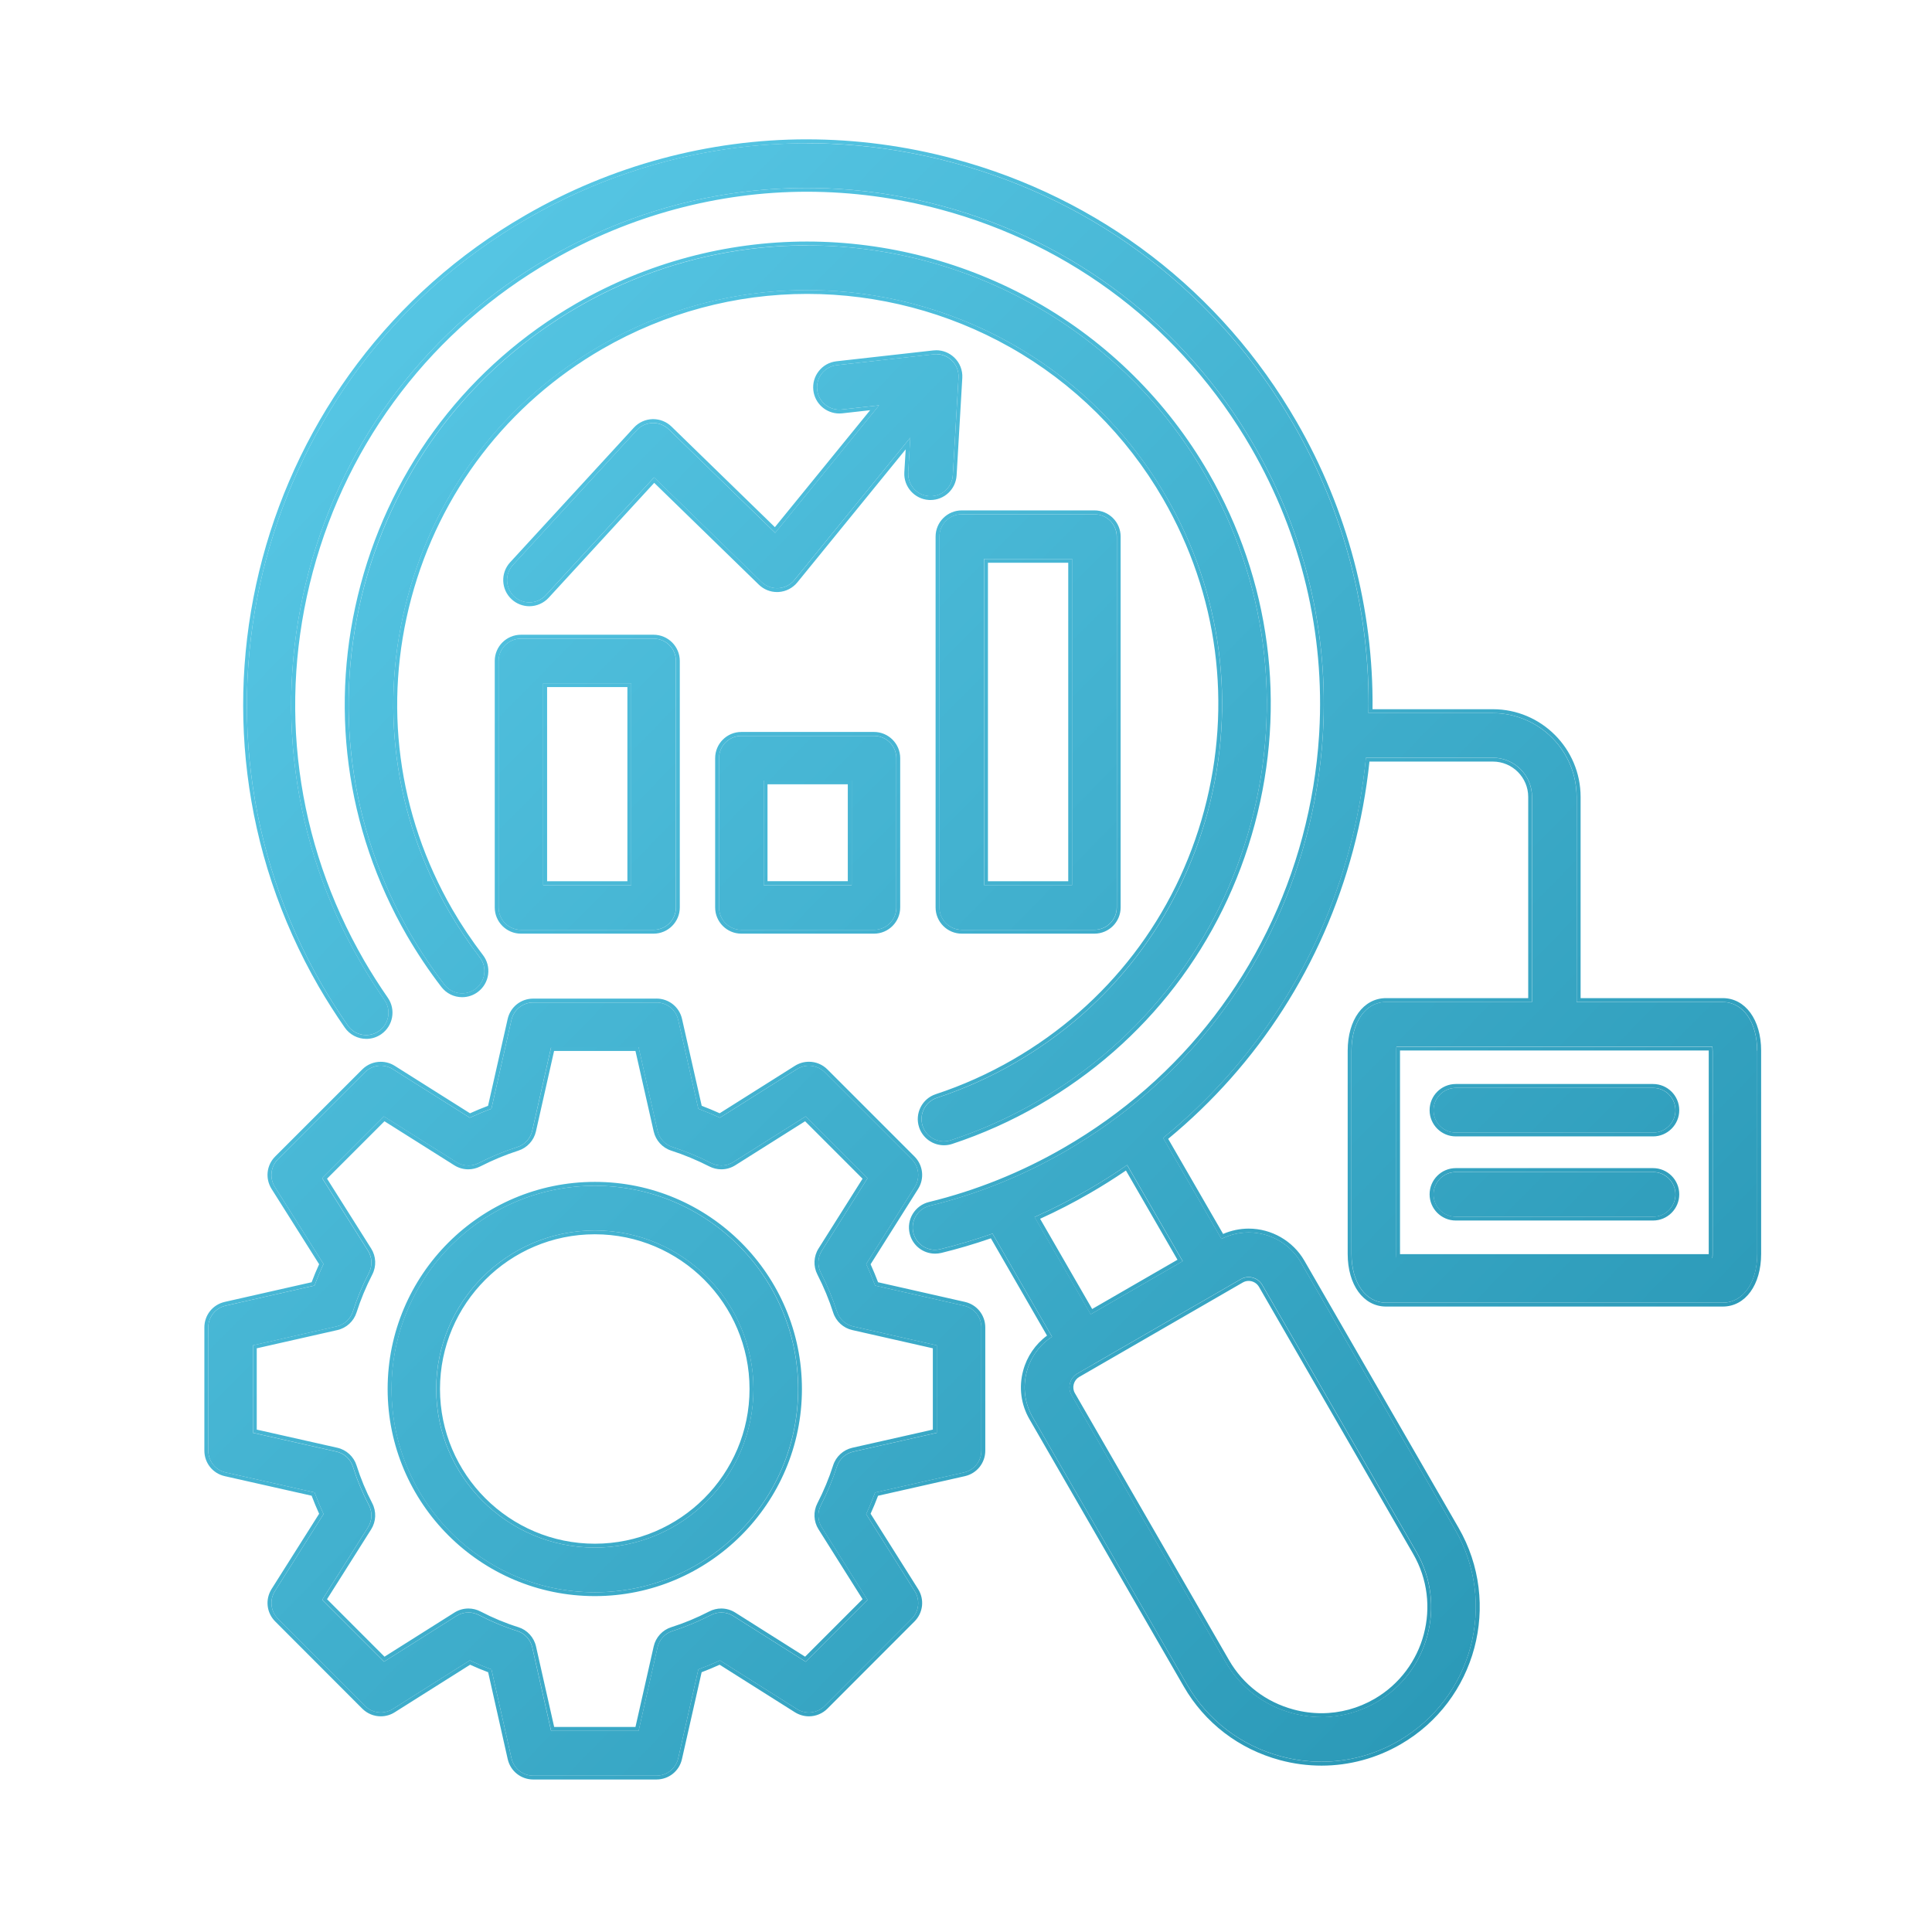
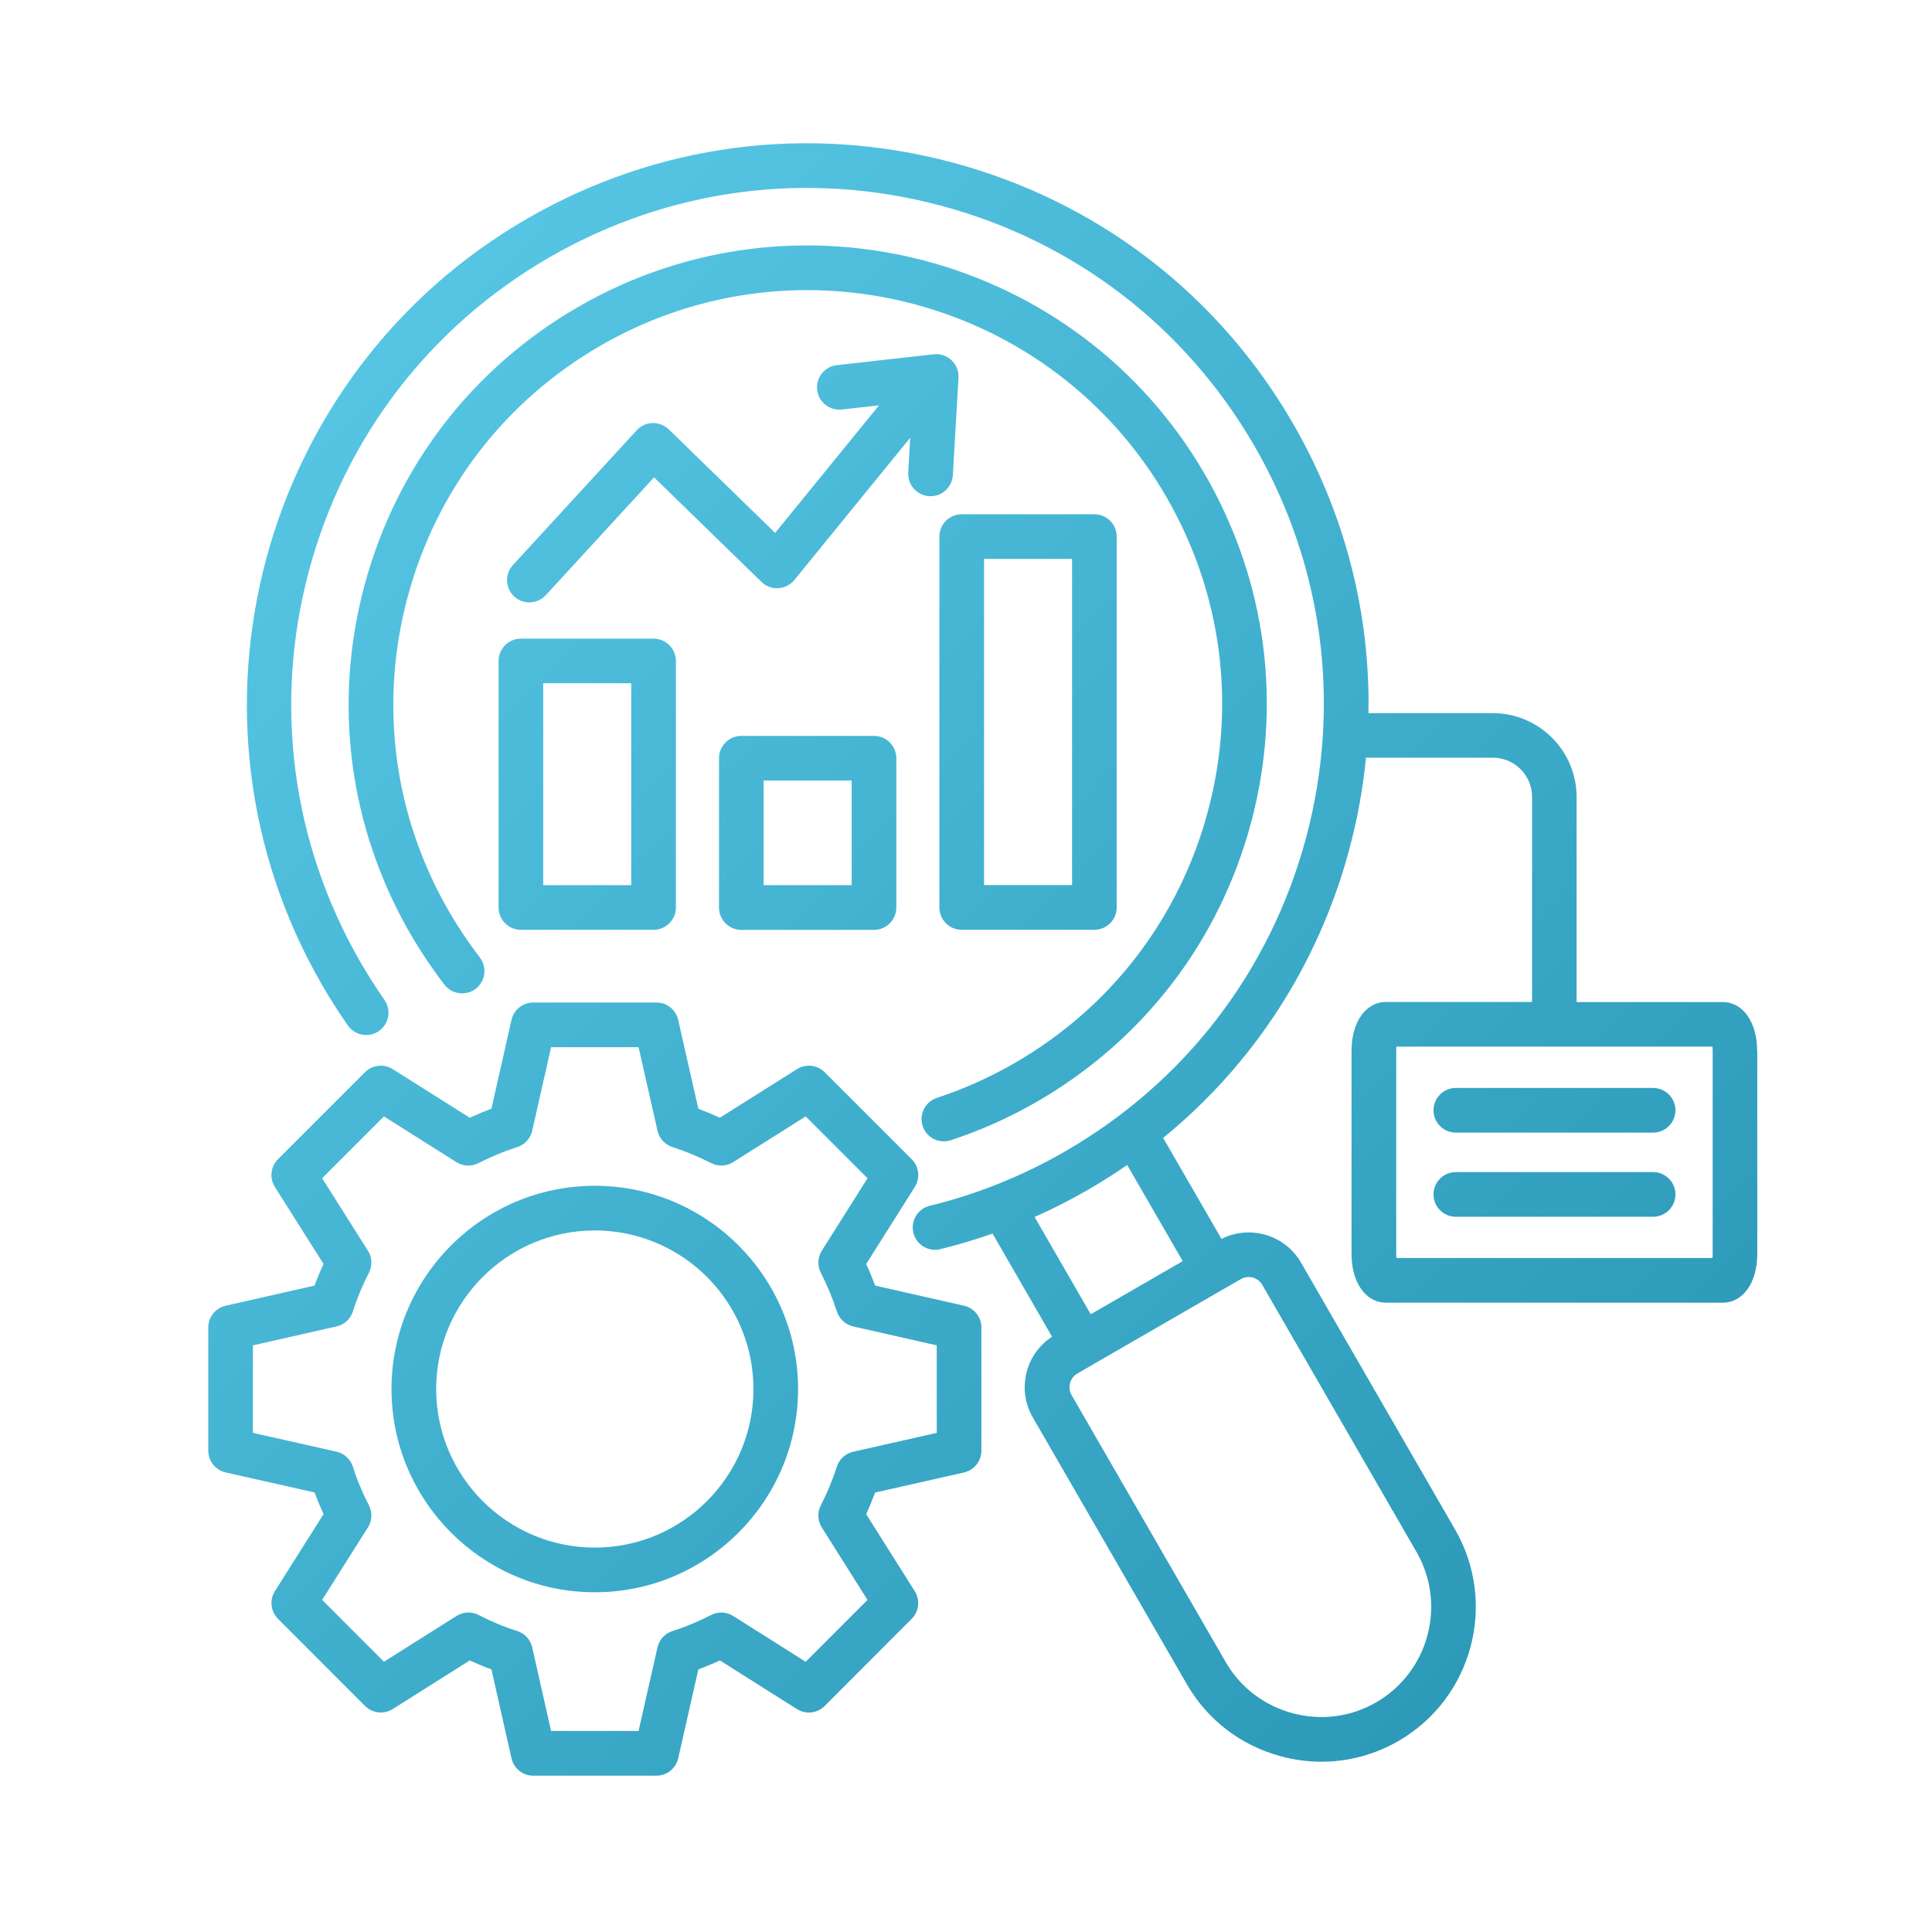
<svg xmlns="http://www.w3.org/2000/svg" xmlns:xlink="http://www.w3.org/1999/xlink" id="Ebene_1" data-name="Ebene 1" viewBox="0 0 500 500">
  <defs>
    <style>
      .cls-1 {
        fill: url(#Unbenannter_Verlauf_13-2);
      }

      .cls-1, .cls-2 {
        stroke-width: 0px;
      }

      .cls-2 {
        fill: url(#Unbenannter_Verlauf_13);
      }
    </style>
    <linearGradient id="Unbenannter_Verlauf_13" data-name="Unbenannter Verlauf 13" x1="51.51" y1="111.62" x2="386.72" y2="440.97" gradientUnits="userSpaceOnUse">
      <stop offset="0" stop-color="#57c7e5" />
      <stop offset="1" stop-color="#2b99b7" />
    </linearGradient>
    <linearGradient id="Unbenannter_Verlauf_13-2" data-name="Unbenannter Verlauf 13" x1="62.73" y1="122.64" x2="380.68" y2="435.03" xlink:href="#Unbenannter_Verlauf_13" />
  </defs>
  <path class="cls-2" d="m235.04,122.31l.53-9.03-29.99,36.82c-1.02,1.26-2.53,2.02-4.15,2.12-1.62.1-3.2-.5-4.36-1.63l-27.8-27.05-28.02,30.49c-1.14,1.24-2.69,1.87-4.25,1.87-1.4,0-2.8-.5-3.91-1.52-2.35-2.16-2.5-5.81-.34-8.16l32.04-34.87c1.05-1.15,2.53-1.82,4.09-1.87,1.53-.05,3.07.55,4.19,1.63l27.54,26.8,26.89-33.01-9.64,1.08c-3.17.35-6.03-1.93-6.38-5.1-.36-3.17,1.93-6.03,5.1-6.38l25.07-2.81c1.7-.19,3.38.38,4.62,1.55s1.89,2.83,1.79,4.53l-1.47,25.21c-.18,3.07-2.73,5.44-5.76,5.44-.11,0-.23,0-.34-.01-3.18-.19-5.62-2.92-5.43-6.1h0Zm-8.85,68.14c3.19,0,5.78,2.59,5.78,5.78v38.64c0,3.19-2.59,5.78-5.78,5.78h-34.33c-3.19,0-5.78-2.59-5.78-5.78v-38.64c0-3.19,2.59-5.78,5.78-5.78h34.33Zm-5.78,11.55h-22.78v27.08h22.78v-27.08Zm-51.27-36.72c3.19,0,5.78,2.59,5.78,5.78v63.8c0,3.19-2.59,5.78-5.78,5.78h-34.33c-3.19,0-5.78-2.59-5.78-5.78v-63.8c0-3.19,2.59-5.78,5.78-5.78h34.33Zm-5.78,11.55h-22.78v52.25h22.78v-52.25Zm85.53-43.74h34.33c3.19,0,5.78,2.59,5.78,5.78v95.98c0,3.19-2.59,5.78-5.78,5.78h-34.33c-3.19,0-5.78-2.59-5.78-5.78v-95.98c0-3.19,2.59-5.78,5.78-5.78Zm5.78,95.98h22.78v-84.43h-22.78v84.43Zm-48.13,130.41c0,29-23.6,52.6-52.6,52.6s-52.62-23.6-52.62-52.6,23.61-52.6,52.62-52.6,52.6,23.6,52.6,52.6Zm-11.55,0c0-22.63-18.41-41.04-41.04-41.04s-41.07,18.41-41.07,41.04,18.42,41.04,41.07,41.04,41.04-18.41,41.04-41.04Zm259.79-87.56v52.6c0,7.42-3.67,12.61-8.93,12.61h-87.14c-5.26,0-8.93-5.18-8.93-12.61v-52.6c0-7.42,3.67-12.61,8.93-12.61h37.79v-53.07c0-5.6-4.55-10.15-10.15-10.15h-32.84c-.78,7.93-2.2,15.85-4.31,23.7-7.97,29.75-24.77,55.61-48.18,74.7l15.1,26.14c7.32-3.7,16.39-1.09,20.56,6.1l39.9,69.12c11.04,19.13,4.47,43.67-14.65,54.71-6.14,3.55-12.98,5.37-19.92,5.37-3.5,0-7.01-.46-10.49-1.39-10.36-2.78-19-9.39-24.34-18.62l-39.9-69.11c-2.08-3.59-2.63-7.8-1.55-11.85,1.01-3.76,3.32-6.92,6.54-9.02l-15.4-26.69c-4.44,1.56-8.94,2.91-13.51,4.03-.46.11-.92.17-1.37.17-2.6,0-4.96-1.77-5.61-4.41-.76-3.1,1.14-6.22,4.24-6.98,12.27-2.99,24.1-7.75,35.15-14.15,30.9-17.84,53-46.64,62.24-81.1,2.34-8.75,3.78-17.59,4.34-26.42,0-.02,0-.04,0-.06,0-.23.02-.45.04-.67,1.48-25.73-4.54-51.36-17.72-74.2-17.84-30.89-46.64-52.99-81.1-62.22-34.47-9.23-70.46-4.49-101.36,13.35-30.9,17.83-53,46.64-62.24,81.1-9.23,34.46-4.5,70.46,13.34,101.36,1.91,3.29,3.94,6.49,6.2,9.75,1.82,2.62,1.16,6.22-1.46,8.04-2.62,1.81-6.22,1.16-8.04-1.46-2.4-3.47-4.66-7.02-6.7-10.54-40.01-69.32-16.18-158.25,53.12-198.25,33.57-19.39,72.68-24.54,110.13-14.51,37.44,10.03,68.73,34.04,88.12,67.61,13.34,23.12,19.94,48.86,19.48,74.87h32.16c11.97,0,21.7,9.74,21.7,21.7v53.07h37.79c5.26,0,8.93,5.18,8.93,12.61h0Zm-171.71,81.1s-.01,0-.02.01c0,0,0,0-.01,0l-4.24,2.45c-.93.54-1.6,1.42-1.88,2.48-.28,1.05-.14,2.14.39,3.06l39.9,69.12c3.79,6.56,9.94,11.26,17.32,13.24,7.38,1.98,15.07.98,21.63-2.82,0,0,0,0,0,0,13.6-7.86,18.28-25.32,10.42-38.93l-39.9-69.11c-.75-1.3-2.13-2.03-3.53-2.03-.69,0-1.39.17-2.02.54l-38.06,21.97Zm8.65-51.53c-3.27,2.26-6.65,4.41-10.14,6.42-4.49,2.6-9.11,4.95-13.82,7.05l14.52,25.17,23.81-13.75-14.38-24.89Zm151.51-29.57c0-.39-.02-.75-.06-1.05h-81.77c-.04.31-.06.66-.06,1.05v52.6c0,.4.02.75.06,1.05h81.78c.04-.31.06-.66.06-1.05v-52.6h0Zm-15.41,9.64h-51.05c-3.19,0-5.78,2.59-5.78,5.78s2.59,5.78,5.78,5.78h51.05c3.19,0,5.78-2.59,5.78-5.78s-2.59-5.78-5.78-5.78h0Zm-183.55,13.82c.6,0,1.21-.09,1.81-.29,7.73-2.54,15.24-5.91,22.32-10,27.48-15.86,47.13-41.47,55.35-72.1,8.21-30.64,4-62.64-11.86-90.12-32.75-56.71-105.52-76.21-162.22-43.46-27.48,15.86-47.13,41.47-55.35,72.11-8.21,30.64-4,62.64,11.87,90.14,2.69,4.61,5.66,9.05,8.83,13.17,1.95,2.53,5.57,3,8.1,1.06,2.53-1.95,3-5.57,1.06-8.1-2.87-3.74-5.57-7.76-7.99-11.92-14.32-24.8-18.12-53.69-10.7-81.35,7.41-27.66,25.16-50.77,49.96-65.09,51.19-29.56,116.88-11.96,146.44,39.23,14.32,24.8,18.12,53.7,10.7,81.35-7.41,27.66-25.16,50.77-49.97,65.09-6.4,3.7-13.18,6.74-20.15,9.03-3.03,1-4.68,4.26-3.68,7.29.8,2.43,3.06,3.97,5.49,3.97Zm9.71,48.18v31.88c0,2.7-1.87,5.04-4.51,5.64l-22.99,5.19c-.7,1.88-1.47,3.75-2.32,5.59l12.58,19.94c1.44,2.28,1.11,5.26-.8,7.16l-22.52,22.55c-1.91,1.91-4.89,2.24-7.17.8l-19.93-12.59c-1.85.86-3.72,1.63-5.59,2.33l-5.21,23c-.6,2.63-2.94,4.5-5.63,4.5h-31.88c-2.7,0-5.04-1.87-5.64-4.51l-5.18-23c-1.89-.69-3.76-1.47-5.6-2.33l-19.95,12.59c-2.28,1.44-5.26,1.11-7.17-.8l-22.52-22.55c-1.91-1.91-2.24-4.89-.8-7.17l12.59-19.93c-.85-1.84-1.63-3.71-2.33-5.6l-23-5.18c-2.63-.59-4.51-2.93-4.51-5.64v-31.88c0-2.7,1.87-5.04,4.5-5.63l23-5.21c.69-1.88,1.47-3.75,2.33-5.59l-12.59-19.94c-1.44-2.28-1.11-5.26.8-7.17l22.52-22.52c1.91-1.91,4.88-2.24,7.17-.8l19.95,12.58c1.85-.85,3.72-1.63,5.6-2.32l5.19-22.99c.59-2.63,2.93-4.51,5.64-4.51h31.88c2.7,0,5.04,1.87,5.63,4.5l5.21,23c1.87.7,3.74,1.47,5.58,2.32l19.95-12.58c2.28-1.44,5.26-1.11,7.17.8l22.52,22.52c1.91,1.91,2.24,4.88.8,7.17l-12.58,19.95c.85,1.84,1.62,3.71,2.32,5.58l23,5.21c2.63.6,4.5,2.94,4.5,5.63h0Zm-11.55,4.62l-21.62-4.9c-1.99-.45-3.59-1.92-4.22-3.86-1.09-3.38-2.49-6.75-4.16-10.03-.93-1.82-.83-3.98.26-5.71l11.83-18.76-16-16-18.76,11.83c-1.72,1.09-3.89,1.18-5.71.26-3.28-1.67-6.65-3.07-10.03-4.16-1.94-.63-3.41-2.23-3.86-4.22l-4.9-21.62h-22.64l-4.88,21.62c-.45,1.99-1.92,3.6-3.87,4.23-3.38,1.08-6.75,2.48-10.04,4.16-1.81.93-3.98.83-5.71-.26l-18.76-11.83-15.99,15.99,11.85,18.76c1.09,1.73,1.19,3.92.25,5.74-1.68,3.26-3.07,6.61-4.14,9.97-.62,1.96-2.23,3.44-4.23,3.89l-21.65,4.9v22.64l21.64,4.88c2.01.45,3.62,1.94,4.24,3.9,1.06,3.37,2.45,6.72,4.13,9.94.95,1.82.86,4.01-.24,5.75l-11.85,18.76,16,16.01,18.78-11.85c1.74-1.1,3.93-1.19,5.75-.24,3.22,1.68,6.57,3.07,9.94,4.13,1.96.62,3.45,2.23,3.9,4.24l4.88,21.64h22.64l4.9-21.64c.45-2,1.93-3.61,3.89-4.23,3.36-1.06,6.71-2.46,9.97-4.14,1.82-.94,4-.85,5.74.25l18.75,11.85,16-16.01-11.83-18.76c-1.09-1.73-1.19-3.9-.25-5.72,1.67-3.24,3.06-6.61,4.15-10,.63-1.95,2.23-3.42,4.23-3.87l21.62-4.88v-22.64h0Zm185.39-44.84h-51.05c-3.19,0-5.78,2.59-5.78,5.78s2.59,5.78,5.78,5.78h51.05c3.19,0,5.78-2.59,5.78-5.78s-2.59-5.78-5.78-5.78Z" />
-   <path class="cls-1" d="m208.8,37.06c12.6,0,25.29,1.66,37.79,5.01,37.44,10.03,68.73,34.04,88.11,67.61,13.34,23.12,19.94,48.86,19.48,74.87h32.16c11.97,0,21.7,9.74,21.7,21.7v53.07h37.79c5.26,0,8.93,5.18,8.93,12.61h0v52.6c0,7.42-3.67,12.61-8.93,12.61h-87.14c-5.26,0-8.93-5.18-8.93-12.61v-52.6c0-7.42,3.67-12.61,8.93-12.61h37.79v-53.07c0-5.6-4.55-10.15-10.15-10.15h-32.84c-.78,7.93-2.2,15.85-4.31,23.7-7.97,29.75-24.77,55.61-48.18,74.7l15.1,26.14c2.24-1.13,4.65-1.68,7.03-1.68,5.39,0,10.64,2.79,13.54,7.78l39.9,69.12c11.04,19.13,4.47,43.67-14.65,54.71-6.14,3.55-12.98,5.37-19.92,5.37-3.5,0-7.01-.46-10.49-1.39-10.36-2.78-19-9.39-24.34-18.62l-39.9-69.11c-2.08-3.59-2.63-7.8-1.55-11.85,1.01-3.76,3.32-6.92,6.54-9.02l-15.4-26.69c-4.44,1.56-8.94,2.91-13.51,4.03-.46.11-.92.17-1.37.17-2.6,0-4.96-1.77-5.61-4.41-.76-3.1,1.14-6.22,4.24-6.98,12.27-2.99,24.1-7.75,35.15-14.15,30.9-17.84,53-46.64,62.24-81.1,2.34-8.75,3.78-17.59,4.34-26.42,0-.02,0-.04,0-.06,0-.23.02-.45.04-.67,1.48-25.73-4.54-51.36-17.72-74.2-17.84-30.89-46.64-52.99-81.1-62.22-11.5-3.08-23.18-4.61-34.78-4.61-23.15,0-45.99,6.07-66.58,17.96-30.9,17.83-53,46.64-62.24,81.1-9.23,34.46-4.5,70.46,13.34,101.36,1.91,3.29,3.94,6.49,6.2,9.75,1.82,2.62,1.16,6.22-1.46,8.04-1,.69-2.15,1.03-3.28,1.03-1.83,0-3.63-.87-4.75-2.49-2.4-3.47-4.66-7.02-6.7-10.54-40.01-69.32-16.18-158.25,53.12-198.25,22.36-12.91,47.19-19.51,72.33-19.51m152.59,288.51h81.78c.04-.31.06-.66.06-1.05v-52.6h0c0-.39-.02-.75-.06-1.05h-81.77c-.04.31-.06.66-.06,1.05v52.6c0,.4.02.75.06,1.05m-79.1,14.56l23.81-13.75-14.38-24.89c-3.27,2.26-6.65,4.41-10.14,6.42-4.49,2.6-9.11,4.95-13.82,7.05l14.52,25.17m59.73,104.25c4.93,0,9.79-1.29,14.16-3.81,0,0,0,0,0,0,13.6-7.86,18.28-25.32,10.42-38.93l-39.9-69.11c-.75-1.3-2.13-2.03-3.53-2.03-.69,0-1.39.17-2.02.54l-38.06,21.97s-.01,0-.02.01c0,0,0,0-.01,0l-4.24,2.45c-.93.54-1.6,1.42-1.88,2.48-.28,1.05-.14,2.14.39,3.06l39.9,69.12c3.79,6.56,9.94,11.26,17.32,13.24,2.48.66,4.99.99,7.48.99M208.84,63.51c41.07,0,81.07,21.3,103.05,59.35,15.86,27.48,20.07,59.48,11.86,90.12-8.21,30.64-27.87,56.24-55.35,72.1-7.08,4.1-14.59,7.46-22.32,10-.6.2-1.21.29-1.81.29-2.43,0-4.69-1.54-5.49-3.97-1-3.03.65-6.3,3.68-7.29,6.97-2.29,13.75-5.33,20.15-9.03,24.81-14.32,42.55-37.44,49.97-65.09,7.41-27.66,3.61-56.55-10.7-81.35-19.84-34.35-55.94-53.58-93.02-53.58-18.17,0-36.59,4.62-53.42,14.34-24.81,14.32-42.55,37.44-49.96,65.09-7.41,27.66-3.61,56.55,10.7,81.35,2.43,4.17,5.12,8.19,7.99,11.92,1.95,2.53,1.47,6.16-1.06,8.1-1.05.81-2.29,1.2-3.52,1.2-1.73,0-3.45-.78-4.58-2.26-3.18-4.13-6.15-8.56-8.83-13.17-15.87-27.49-20.08-59.5-11.87-90.14,8.21-30.64,27.87-56.24,55.35-72.11,18.65-10.77,39.04-15.89,59.18-15.89m33.46,28.14c1.47,0,2.89.56,3.97,1.59,1.24,1.17,1.89,2.83,1.79,4.53l-1.47,25.21c-.18,3.07-2.72,5.44-5.76,5.44-.11,0-.23,0-.34-.01-3.18-.19-5.62-2.92-5.43-6.1l.53-9.03-29.99,36.83c-1.02,1.26-2.53,2.02-4.15,2.12-.11,0-.23.01-.34.01-1.5,0-2.94-.59-4.02-1.64l-27.8-27.05-28.02,30.49c-1.14,1.24-2.69,1.87-4.25,1.87-1.4,0-2.8-.5-3.91-1.52-2.35-2.16-2.5-5.81-.34-8.16l32.04-34.87c1.05-1.15,2.53-1.82,4.09-1.87.06,0,.12,0,.18,0,1.47,0,2.94.59,4.01,1.64l27.54,26.8,26.89-33.01-9.64,1.08c-.22.02-.43.04-.65.04-2.91,0-5.41-2.18-5.74-5.13-.36-3.17,1.93-6.03,5.1-6.38l25.07-2.81c.22-.02.43-.04.65-.04m40.94,41.44c3.19,0,5.78,2.59,5.78,5.78v95.98c0,3.19-2.59,5.78-5.78,5.78h-34.33c-3.19,0-5.78-2.59-5.78-5.78v-95.98c0-3.19,2.59-5.78,5.78-5.78h34.33m-28.56,95.98h22.78v-84.43h-22.78v84.43m-85.53-63.8h0c3.19,0,5.78,2.59,5.78,5.78v63.8c0,3.19-2.59,5.78-5.78,5.78h-34.33c-3.19,0-5.78-2.59-5.78-5.78v-63.8c0-3.19,2.59-5.78,5.78-5.78h34.33m-28.56,63.8h22.78v-52.25h-22.78v52.25m85.6-38.64c3.19,0,5.78,2.59,5.78,5.78v38.64c0,3.19-2.59,5.78-5.78,5.78h-34.33c-3.19,0-5.78-2.59-5.78-5.78v-38.64c0-3.19,2.59-5.78,5.78-5.78h34.33m-28.56,38.63h22.78v-27.08h-22.78v27.08m-27.76,30.38c2.7,0,5.04,1.87,5.63,4.5l5.21,23c1.87.7,3.74,1.47,5.58,2.32l19.95-12.58c.95-.6,2.02-.89,3.08-.89,1.49,0,2.97.58,4.09,1.69l22.52,22.52c1.91,1.91,2.24,4.88.8,7.17l-12.58,19.95c.85,1.84,1.62,3.71,2.32,5.58l23,5.21c2.63.6,4.5,2.94,4.5,5.63v31.88c0,2.7-1.87,5.04-4.51,5.64l-22.99,5.19c-.7,1.88-1.47,3.75-2.32,5.59l12.58,19.94c1.44,2.28,1.11,5.26-.8,7.16l-22.52,22.55c-1.12,1.12-2.6,1.69-4.09,1.69-1.06,0-2.13-.29-3.08-.89l-19.93-12.59c-1.85.86-3.72,1.63-5.59,2.33l-5.21,23c-.6,2.63-2.93,4.5-5.63,4.5h-31.88c-2.7,0-5.04-1.87-5.64-4.51l-5.18-23c-1.89-.69-3.76-1.47-5.6-2.33l-19.95,12.59c-.95.6-2.02.89-3.08.89-1.49,0-2.97-.58-4.09-1.69l-22.52-22.55c-1.91-1.91-2.24-4.89-.8-7.17l12.59-19.93c-.85-1.84-1.63-3.71-2.33-5.6l-23-5.18c-2.63-.59-4.51-2.93-4.51-5.64v-31.88c0-2.7,1.87-5.04,4.5-5.63l23-5.21c.69-1.88,1.47-3.75,2.33-5.59l-12.59-19.94c-1.44-2.28-1.11-5.26.8-7.17l22.52-22.52c1.12-1.11,2.59-1.69,4.09-1.69,1.06,0,2.13.29,3.08.89l19.95,12.58c1.85-.85,3.72-1.63,5.6-2.32l5.19-22.99c.59-2.63,2.93-4.51,5.64-4.51h31.88m-48.67,42.19c-1.07,0-2.14-.3-3.08-.89l-18.76-11.83-15.99,15.99,11.85,18.76c1.09,1.73,1.19,3.92.25,5.74-1.68,3.26-3.07,6.61-4.14,9.97-.62,1.96-2.23,3.44-4.23,3.89l-21.65,4.9v22.64l21.64,4.88c2.01.45,3.62,1.94,4.24,3.9,1.06,3.37,2.45,6.72,4.13,9.94.95,1.82.86,4.01-.24,5.75l-11.85,18.76,16,16.01,18.78-11.85c.94-.59,2.01-.89,3.08-.89.91,0,1.83.22,2.67.65,3.22,1.68,6.57,3.07,9.94,4.13,1.96.62,3.45,2.23,3.9,4.24l4.88,21.64h22.64l4.9-21.64c.45-2,1.93-3.61,3.89-4.23,3.36-1.06,6.71-2.46,9.97-4.14.83-.43,1.74-.64,2.65-.64,1.07,0,2.15.3,3.08.89l18.75,11.85,16-16.01-11.83-18.76c-1.09-1.73-1.19-3.9-.25-5.72,1.67-3.24,3.06-6.61,4.15-10,.62-1.95,2.23-3.42,4.23-3.87l21.62-4.88v-22.64h0l-21.62-4.9c-1.99-.45-3.59-1.92-4.22-3.86-1.09-3.38-2.49-6.75-4.16-10.03-.93-1.82-.83-3.98.26-5.71l11.83-18.76-16-16-18.76,11.83c-.94.59-2.01.89-3.08.89-.9,0-1.8-.21-2.62-.63-3.28-1.67-6.65-3.07-10.03-4.16-1.94-.63-3.41-2.23-3.86-4.22l-4.9-21.62h-22.64l-4.88,21.62c-.45,2-1.92,3.6-3.87,4.23-3.38,1.08-6.75,2.48-10.04,4.16-.83.42-1.73.63-2.62.63m306.61-20.09c3.19,0,5.78,2.59,5.78,5.78s-2.59,5.78-5.78,5.78h-51.05c-3.19,0-5.78-2.59-5.78-5.78s2.59-5.78,5.78-5.78h51.05m0,21.77c3.19,0,5.78,2.59,5.78,5.78s-2.59,5.78-5.78,5.78h-51.05c-3.19,0-5.78-2.59-5.78-5.78s2.59-5.78,5.78-5.78h51.05m-273.87,3.56c29,0,52.6,23.6,52.6,52.6s-23.6,52.6-52.6,52.6-52.62-23.6-52.62-52.6,23.61-52.6,52.62-52.6m0,93.64c22.63,0,41.04-18.41,41.04-41.04s-18.41-41.04-41.04-41.04-41.07,18.41-41.07,41.04,18.42,41.04,41.07,41.04m100.03-56.97h0s0,0,0,0M208.8,36.06c-25.39,0-50.58,6.79-72.84,19.65-69.78,40.27-93.77,129.82-53.48,199.62,2.06,3.55,4.33,7.12,6.75,10.61,1.27,1.83,3.35,2.92,5.58,2.92,1.38,0,2.71-.42,3.85-1.21,3.07-2.13,3.84-6.36,1.71-9.43-2.24-3.23-4.25-6.4-6.16-9.68-17.7-30.67-22.41-66.4-13.24-100.6,9.17-34.21,31.1-62.79,61.77-80.49,20.19-11.66,43.04-17.83,66.08-17.83,11.58,0,23.2,1.54,34.52,4.57,34.2,9.16,62.79,31.1,80.49,61.76,12.98,22.49,19.06,47.95,17.59,73.62-.03.28-.05.53-.05.76v.05c-.56,8.79-2.01,17.6-4.3,26.17-9.16,34.2-31.1,62.79-61.77,80.49-10.97,6.35-22.71,11.07-34.89,14.04-1.76.43-3.24,1.52-4.19,3.06-.94,1.55-1.22,3.37-.79,5.13.74,3.05,3.45,5.17,6.58,5.17.54,0,1.08-.07,1.61-.19,4.2-1.02,8.51-2.29,12.82-3.78l14.53,25.18c-3.02,2.23-5.2,5.42-6.18,9.06-1.16,4.31-.57,8.78,1.65,12.61l39.9,69.11c5.46,9.47,14.32,16.24,24.94,19.09,3.53.95,7.14,1.42,10.75,1.42,7.13,0,14.19-1.9,20.42-5.5,19.6-11.32,26.33-36.47,15.01-56.08l-39.9-69.12c-2.96-5.1-8.48-8.28-14.4-8.28-2.27,0-4.54.48-6.62,1.38l-14.22-24.61c23.39-19.31,39.93-45.12,47.85-74.68,2.01-7.51,3.44-15.23,4.24-22.96h31.94c5.05,0,9.15,4.1,9.15,9.15v52.07h-36.79c-5.85,0-9.93,5.6-9.93,13.61v52.6c0,8.01,4.09,13.61,9.93,13.61h87.14c5.85,0,9.93-5.6,9.93-13.61v-52.6c0-8.01-4.09-13.61-9.93-13.61h-36.79v-52.07c0-12.52-10.18-22.7-22.7-22.7h-31.15c.27-25.94-6.5-51.64-19.63-74.37-19.51-33.8-51.02-57.97-88.72-68.07-12.48-3.35-25.28-5.04-38.05-5.04h0Zm153.52,235.81h79.9s0,.03,0,.05v52.6s0,.04,0,.05h-79.9s0-.03,0-.05v-52.6s0-.04,0-.05h0Zm-93.14,43.55c4.39-1.99,8.72-4.22,12.9-6.64,3.12-1.8,6.24-3.76,9.31-5.85l13.34,23.09-22.08,12.75-13.47-23.35h0Zm14.42,38.45l38.03-21.96c.46-.27.99-.41,1.52-.41,1.1,0,2.12.59,2.67,1.53l39.9,69.11c7.57,13.1,3.09,29.91-9.97,37.51l-.09.05c-4.16,2.41-8.88,3.68-13.66,3.68-2.42,0-4.85-.32-7.22-.96-7.12-1.91-13.06-6.44-16.71-12.77l-39.9-69.12c-.4-.69-.5-1.51-.29-2.3.22-.81.72-1.47,1.42-1.88l4.22-2.43h0s.03-.02.03-.02l.03-.02h0ZM208.84,62.51c-20.89,0-41.52,5.54-59.68,16.02-27.71,15.99-47.53,41.82-55.81,72.71-8.28,30.9-4.03,63.18,11.97,90.9,2.71,4.65,5.7,9.12,8.91,13.28,1.29,1.68,3.25,2.65,5.38,2.65,1.5,0,2.93-.49,4.13-1.41,1.43-1.1,2.35-2.7,2.59-4.49.23-1.79-.24-3.57-1.35-5.01-2.85-3.71-5.52-7.68-7.92-11.82-14.18-24.57-17.95-53.19-10.6-80.59,7.35-27.4,24.92-50.3,49.5-64.48,16.1-9.29,34.4-14.21,52.92-14.21h0c18.35,0,36.49,4.76,52.48,13.78,16.47,9.28,30.18,22.87,39.67,39.3,14.18,24.57,17.95,53.19,10.61,80.59-7.35,27.4-24.92,50.3-49.5,64.49-6.34,3.66-13.05,6.68-19.96,8.95-3.55,1.17-5.49,5.01-4.32,8.56.92,2.79,3.51,4.66,6.44,4.66.72,0,1.43-.11,2.12-.34,7.8-2.57,15.37-5.96,22.51-10.09,27.71-15.99,47.53-41.82,55.81-72.71,8.28-30.9,4.04-63.17-11.96-90.88-10.7-18.52-26.17-33.85-44.74-44.32-18.03-10.16-38.49-15.53-59.18-15.54h0Zm33.46,28.14c-.25,0-.51.01-.76.04l-25.07,2.81c-1.8.2-3.41,1.09-4.54,2.51-1.13,1.41-1.64,3.18-1.44,4.98.38,3.43,3.28,6.02,6.73,6.02.25,0,.51-.01.76-.04l7.21-.81-24.65,30.27-26.76-26.04c-1.25-1.22-2.97-1.92-4.71-1.92-.07,0-.14,0-.21,0-1.82.05-3.57.85-4.8,2.19l-32.04,34.87c-2.53,2.75-2.35,7.05.4,9.57,1.25,1.15,2.88,1.79,4.58,1.79,1.89,0,3.71-.8,4.99-2.19l27.32-29.74,27.07,26.34c1.27,1.24,2.95,1.92,4.71,1.92.13,0,.27,0,.4-.01,1.89-.11,3.66-1.02,4.86-2.49l28.04-34.43-.35,5.94c-.22,3.73,2.64,6.94,6.37,7.16.13,0,.27.01.4.01,3.58,0,6.55-2.8,6.76-6.38l1.47-25.21c.12-2-.65-3.93-2.1-5.31-1.27-1.2-2.92-1.86-4.66-1.86h0Zm40.94,41.44h-34.33c-3.74,0-6.78,3.04-6.78,6.78v95.98c0,3.74,3.04,6.78,6.78,6.78h34.33c3.74,0,6.78-3.04,6.78-6.78v-95.98c0-3.74-3.04-6.78-6.78-6.78h0Zm-27.56,13.55h20.78v82.43h-20.78v-82.43h0Zm-86.53,18.63h-34.33c-3.74,0-6.78,3.04-6.78,6.78v63.8c0,3.74,3.04,6.78,6.78,6.78h34.33c3.74,0,6.78-3.04,6.78-6.78v-63.8c0-3.74-3.04-6.78-6.78-6.78h0Zm-27.56,13.55h20.78v50.25h-20.78v-50.25h0Zm84.6,11.61h-34.33c-3.74,0-6.78,3.04-6.78,6.78v38.64c0,3.74,3.04,6.78,6.78,6.78h34.33c3.74,0,6.78-3.04,6.78-6.78v-38.64c0-3.74-3.04-6.78-6.78-6.78h0Zm-27.56,13.55h20.78v25.08h-20.78v-25.08h0Zm-28.76,55.46h-31.88c-3.19,0-5.91,2.17-6.61,5.28l-5.07,22.46c-1.56.59-3.13,1.24-4.67,1.94l-19.49-12.29c-1.08-.68-2.33-1.04-3.61-1.04-1.81,0-3.51.7-4.79,1.98l-22.52,22.52c-2.26,2.26-2.64,5.71-.94,8.41l12.3,19.48c-.7,1.53-1.35,3.09-1.94,4.66l-22.48,5.09c-3.11.7-5.28,3.42-5.28,6.61v31.88c0,3.19,2.17,5.91,5.29,6.61l22.47,5.06c.59,1.56,1.24,3.12,1.94,4.67l-12.3,19.47c-1.7,2.7-1.32,6.15.94,8.41l22.52,22.55c1.28,1.28,2.98,1.99,4.8,1.99,1.28,0,2.53-.36,3.61-1.05l19.5-12.3c1.53.7,3.1,1.35,4.67,1.94l5.06,22.47c.7,3.11,3.42,5.29,6.61,5.29h31.88c3.19,0,5.91-2.17,6.61-5.28l5.09-22.48c1.56-.59,3.12-1.24,4.66-1.94l19.48,12.3c1.09.68,2.34,1.05,3.62,1.05,1.81,0,3.52-.71,4.8-1.99l22.52-22.55c2.25-2.25,2.64-5.71.94-8.4l-12.29-19.49c.69-1.53,1.34-3.09,1.93-4.65l22.46-5.07c3.11-.7,5.29-3.42,5.29-6.61v-31.88c0-3.19-2.17-5.91-5.28-6.61l-22.47-5.09c-.59-1.55-1.24-3.11-1.93-4.65l12.29-19.49c1.7-2.7,1.31-6.15-.94-8.41l-22.52-22.52c-1.28-1.28-2.98-1.99-4.79-1.99-1.28,0-2.53.36-3.61,1.04l-19.49,12.29c-1.54-.7-3.1-1.34-4.65-1.93l-5.09-22.47c-.7-3.11-3.42-5.28-6.61-5.28h0Zm-26.46,13.55h21.05l4.72,20.84c.53,2.32,2.26,4.22,4.53,4.95,3.32,1.07,6.64,2.45,9.88,4.1.95.48,2.01.74,3.08.74,1.28,0,2.53-.36,3.61-1.04l18.08-11.4,14.87,14.87-11.4,18.08c-1.27,2.01-1.38,4.58-.3,6.69,1.65,3.23,3.03,6.55,4.1,9.88.73,2.27,2.63,4,4.95,4.52l20.84,4.72v21.04s-20.84,4.7-20.84,4.7c-2.33.53-4.23,2.27-4.96,4.54-1.07,3.34-2.45,6.66-4.09,9.85-1.09,2.12-.98,4.69.3,6.71l11.4,18.09-14.87,14.88-18.08-11.42c-1.08-.68-2.34-1.05-3.62-1.05-1.08,0-2.15.26-3.11.76-3.21,1.66-6.51,3.03-9.81,4.07-2.29.72-4.03,2.63-4.56,4.96l-4.72,20.87h-21.04l-4.7-20.86c-.53-2.34-2.28-4.25-4.58-4.97-3.32-1.04-6.61-2.41-9.78-4.06-.96-.5-2.04-.77-3.13-.77-1.28,0-2.53.36-3.62,1.05l-18.1,11.42-14.87-14.88,11.42-18.08c1.28-2.03,1.39-4.62.28-6.75-1.65-3.16-3.01-6.46-4.06-9.78-.72-2.29-2.63-4.05-4.97-4.58l-20.86-4.7v-21.04l20.87-4.72c2.34-.53,4.24-2.28,4.96-4.56,1.05-3.3,2.42-6.6,4.07-9.81,1.1-2.13.99-4.71-.29-6.73l-11.42-18.08,14.86-14.86,18.08,11.4c1.08.68,2.33,1.04,3.61,1.04,1.07,0,2.13-.26,3.08-.74,3.24-1.65,6.56-3.03,9.89-4.1,2.27-.73,4.01-2.63,4.54-4.96l4.7-20.84h0Zm284.4,8.55h-51.05c-3.74,0-6.78,3.04-6.78,6.78s3.04,6.78,6.78,6.78h51.05c3.74,0,6.78-3.04,6.78-6.78s-3.04-6.78-6.78-6.78h0Zm0,21.77h-51.05c-3.74,0-6.78,3.04-6.78,6.78s3.04,6.78,6.78,6.78h51.05c3.74,0,6.78-3.04,6.78-6.78s-3.04-6.78-6.78-6.78h0Zm-273.87,3.56c-29.57,0-53.62,24.04-53.62,53.6s24.05,53.6,53.62,53.6,53.6-24.04,53.6-53.6-24.04-53.6-53.6-53.6h0Zm0,93.64c-22.09,0-40.07-17.96-40.07-40.04s17.97-40.04,40.07-40.04,40.04,17.96,40.04,40.04-17.96,40.04-40.04,40.04h0Z" />
</svg>